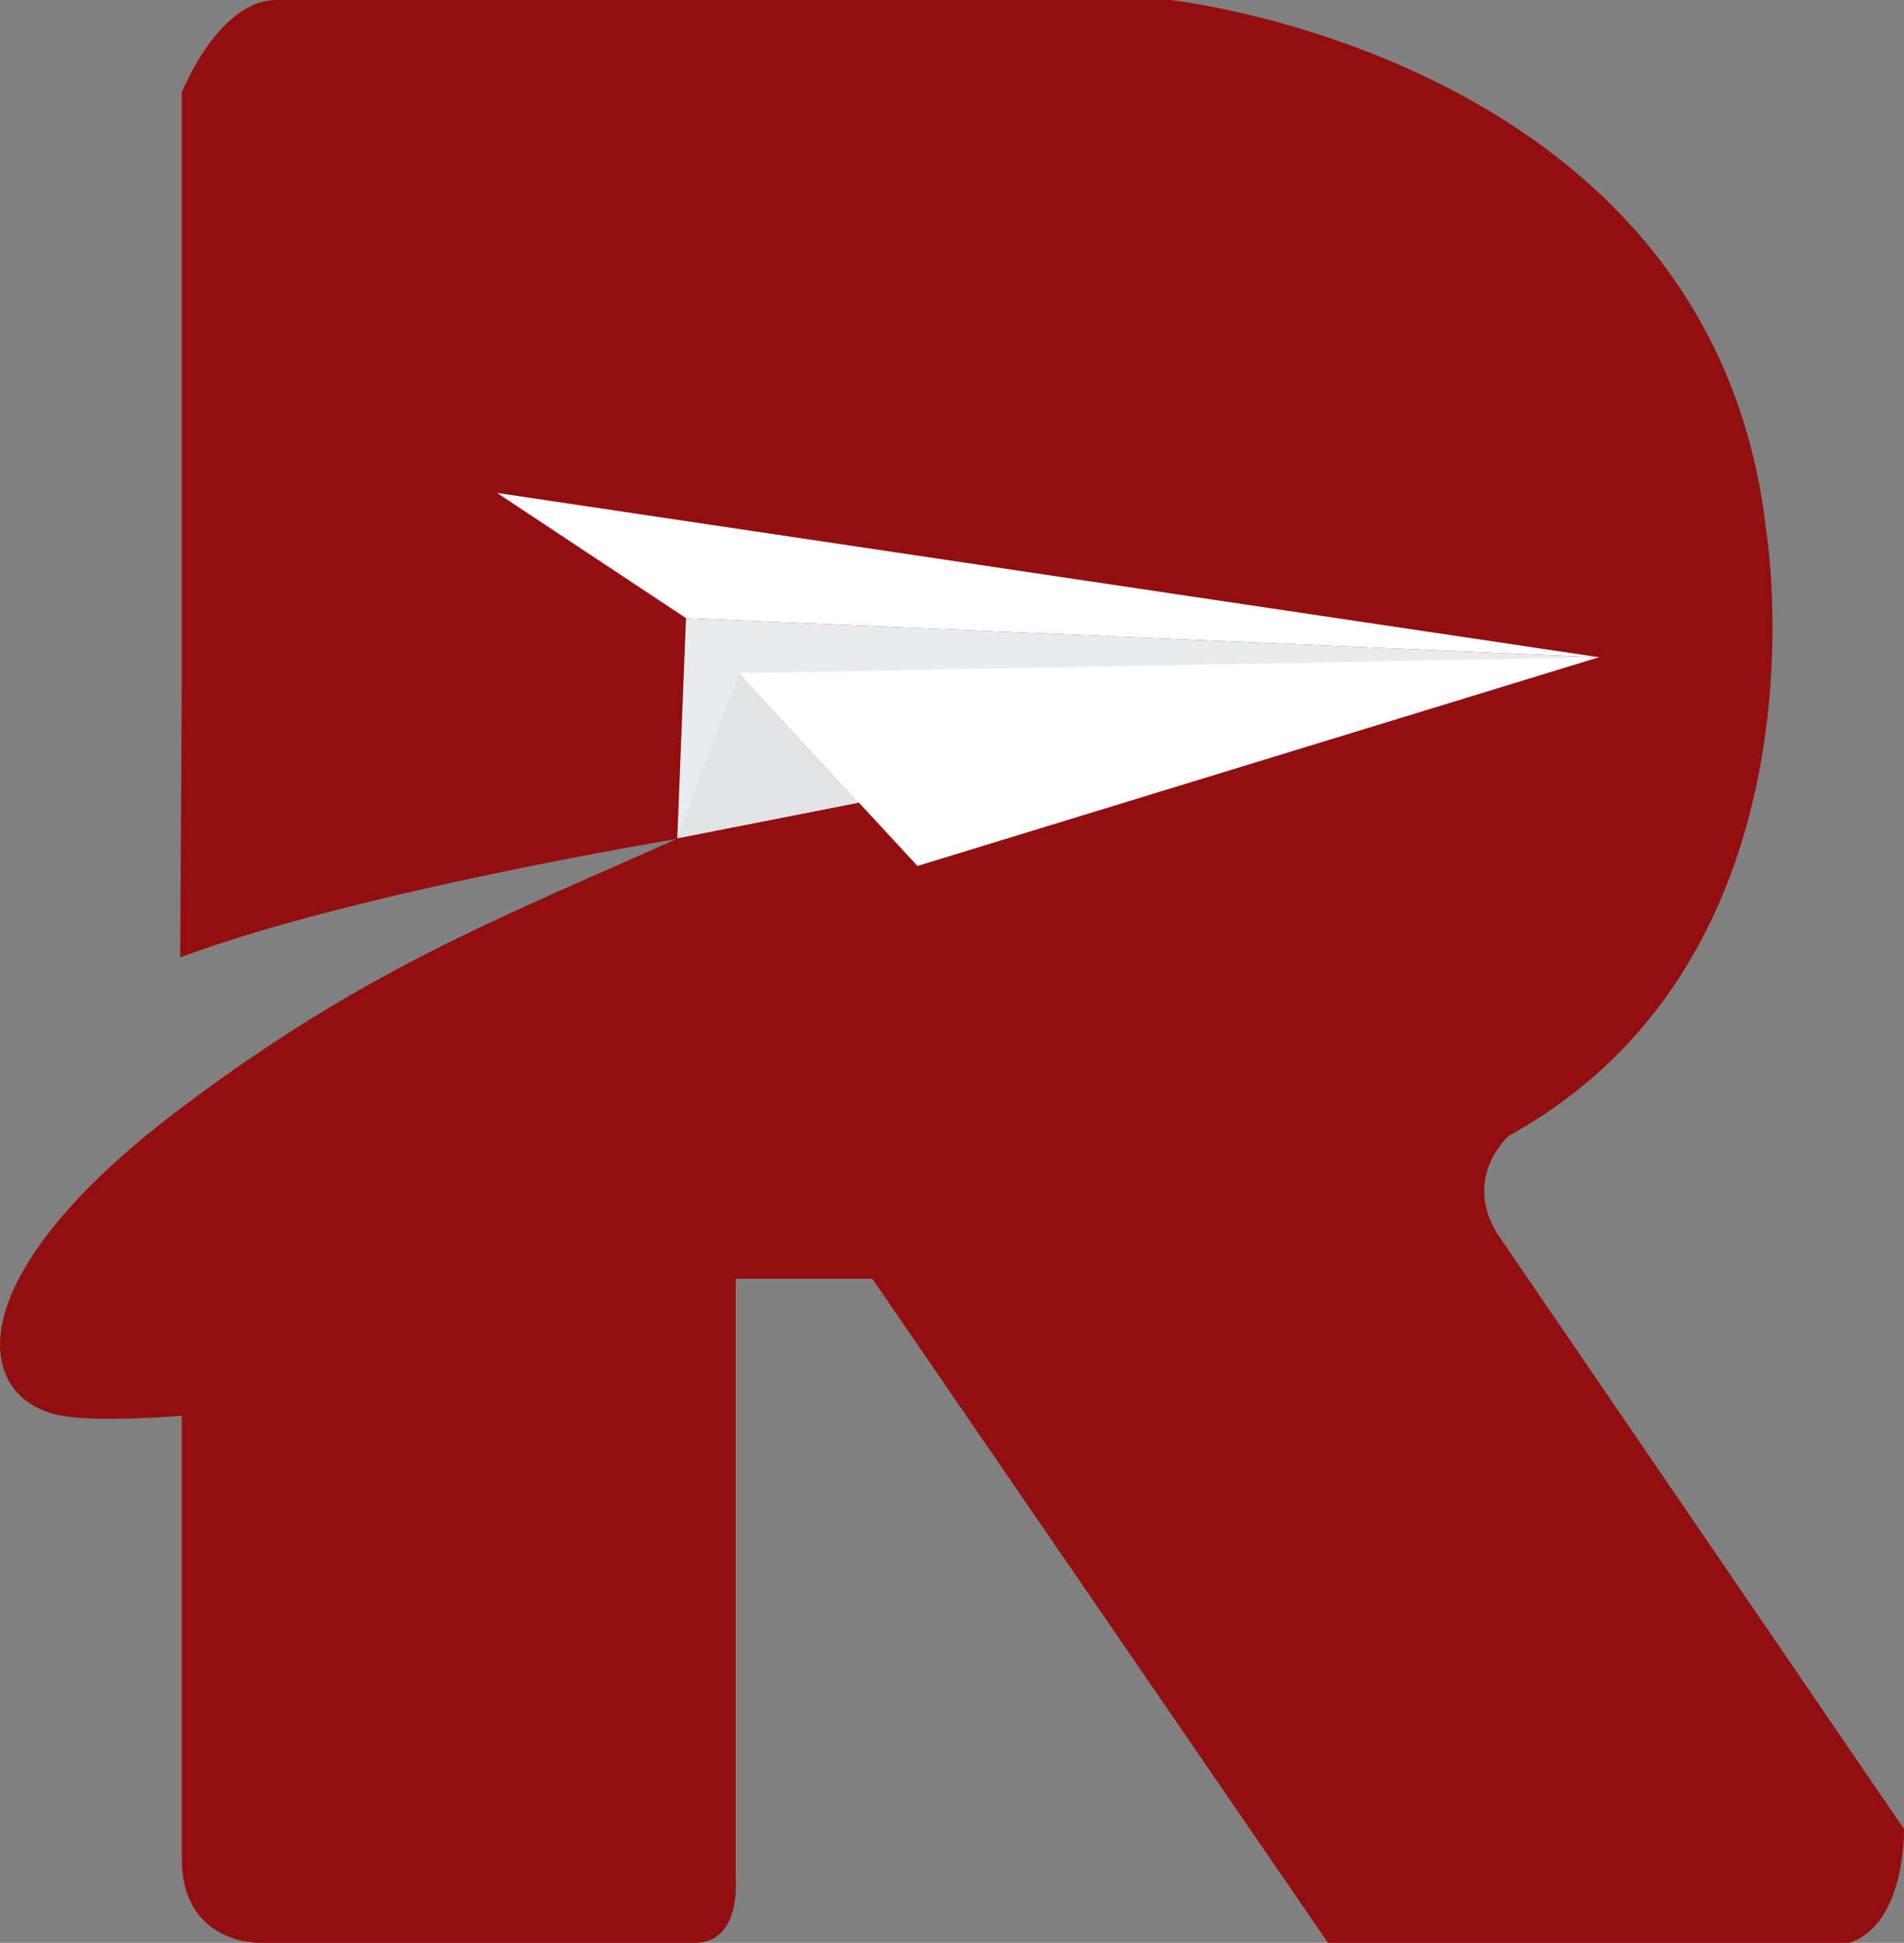
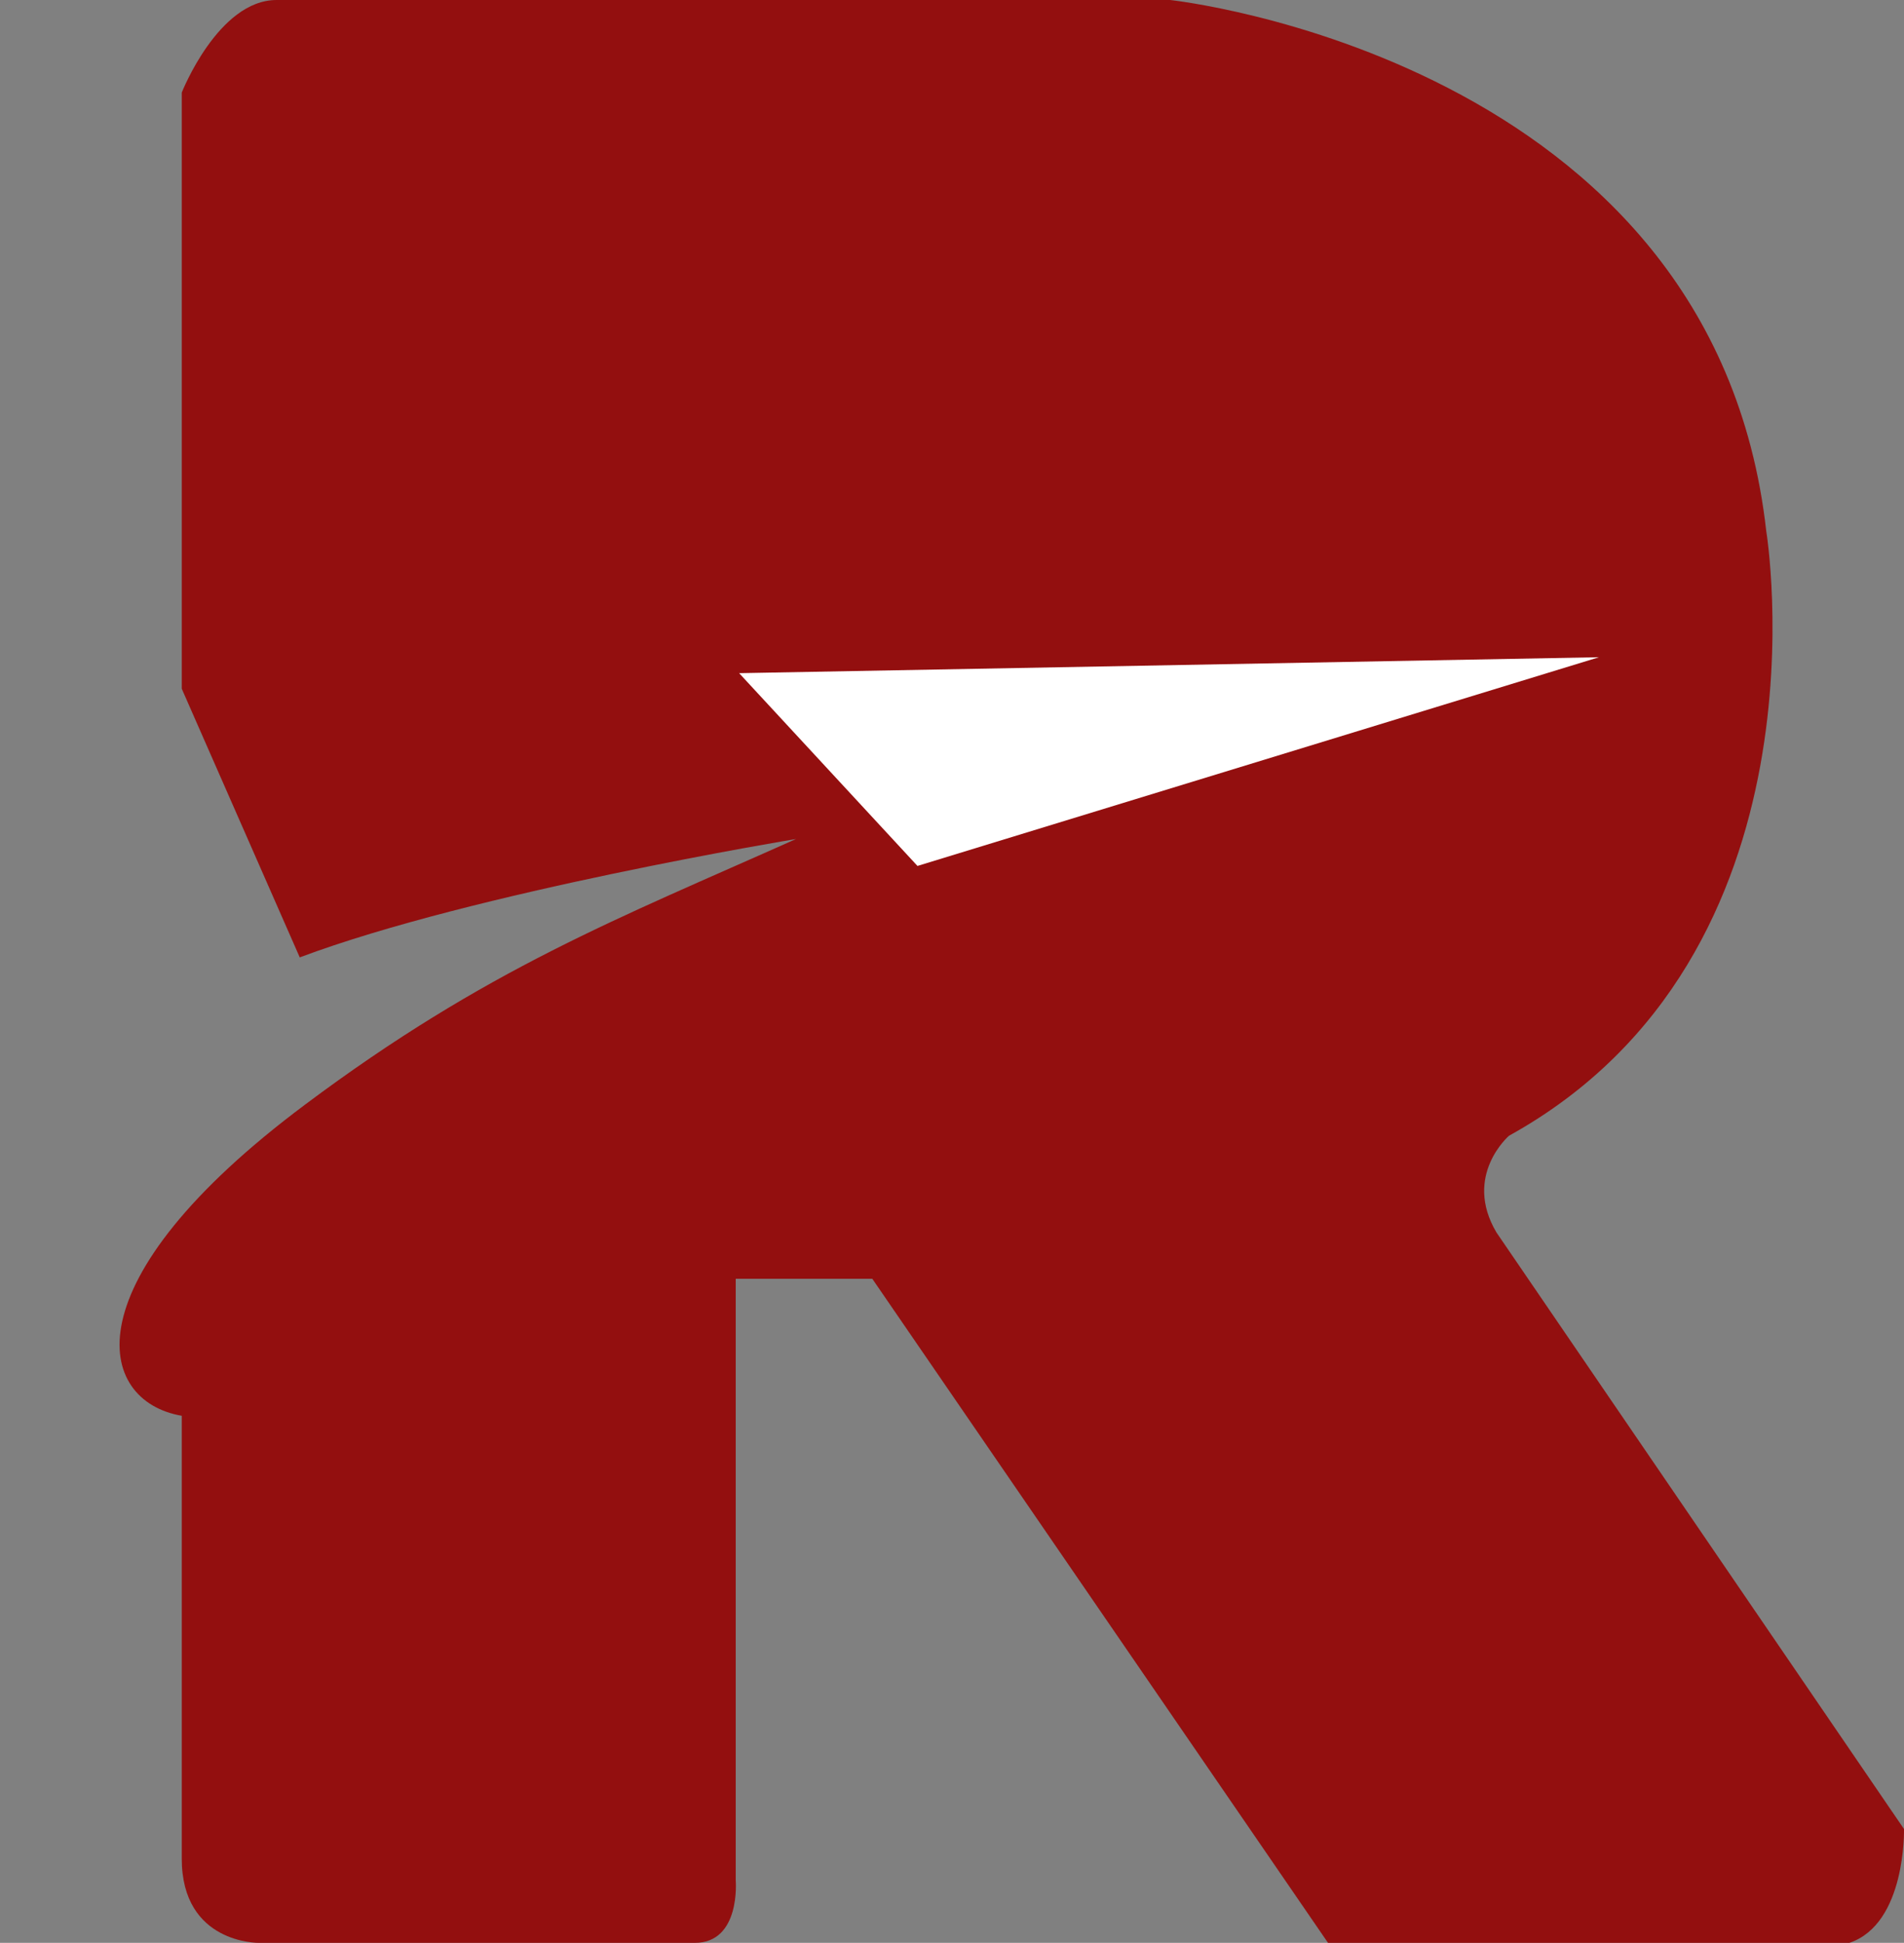
<svg xmlns="http://www.w3.org/2000/svg" viewBox="0 0 501.8 512">
  <rect x="0" y="0" width="501.8" height="512" fill="#808080" stroke="none" />
-   <path d="M62.9,198.3V41.2s9.6-24.4,25-24.4H323.4s143.2,15.3,157.1,140c0,0,18.4,111.6-67.8,159.3,0,0-12.2,10.5-3.3,25.5L516.8,498.8s.6,25-14.4,30H365l-120.1-175h-36V512.3s1.4,16.5-10.8,16.5H83.2s-20.3.3-20.3-22.2V389.9s-21.3,1.8-31.5,0c-22.7-3.9-29.9-35.4,32.5-82,47.7-35.7,82.4-49,129.4-70,0,0-85,14-130.8,31.2Z" transform="translate(-15 -16.8)" fill="#930f0f" />
-   <polygon points="180.8 162.9 178.5 220.9 421.4 173.2 180.8 162.9" fill="#eaebec" fill-rule="evenodd" />
-   <polygon points="194.8 177.4 178.5 220.9 421.4 173.2 194.8 177.4" fill="#e2e3e4" fill-rule="evenodd" />
-   <polygon points="131 129.9 421.4 173.2 180.8 162.9 131 129.9" fill="#fff" fill-rule="evenodd" />
+   <path d="M62.9,198.3V41.2s9.6-24.4,25-24.4H323.4s143.2,15.3,157.1,140c0,0,18.4,111.6-67.8,159.3,0,0-12.2,10.5-3.3,25.5L516.8,498.8s.6,25-14.4,30H365l-120.1-175h-36V512.3s1.4,16.5-10.8,16.5H83.2s-20.3.3-20.3-22.2V389.9c-22.7-3.9-29.9-35.4,32.5-82,47.7-35.7,82.4-49,129.4-70,0,0-85,14-130.8,31.2Z" transform="translate(-15 -16.8)" fill="#930f0f" />
  <polygon points="421.4 173.2 194.8 177.4 241.8 228.2 421.4 173.2" fill="#fff" fill-rule="evenodd" />
</svg>